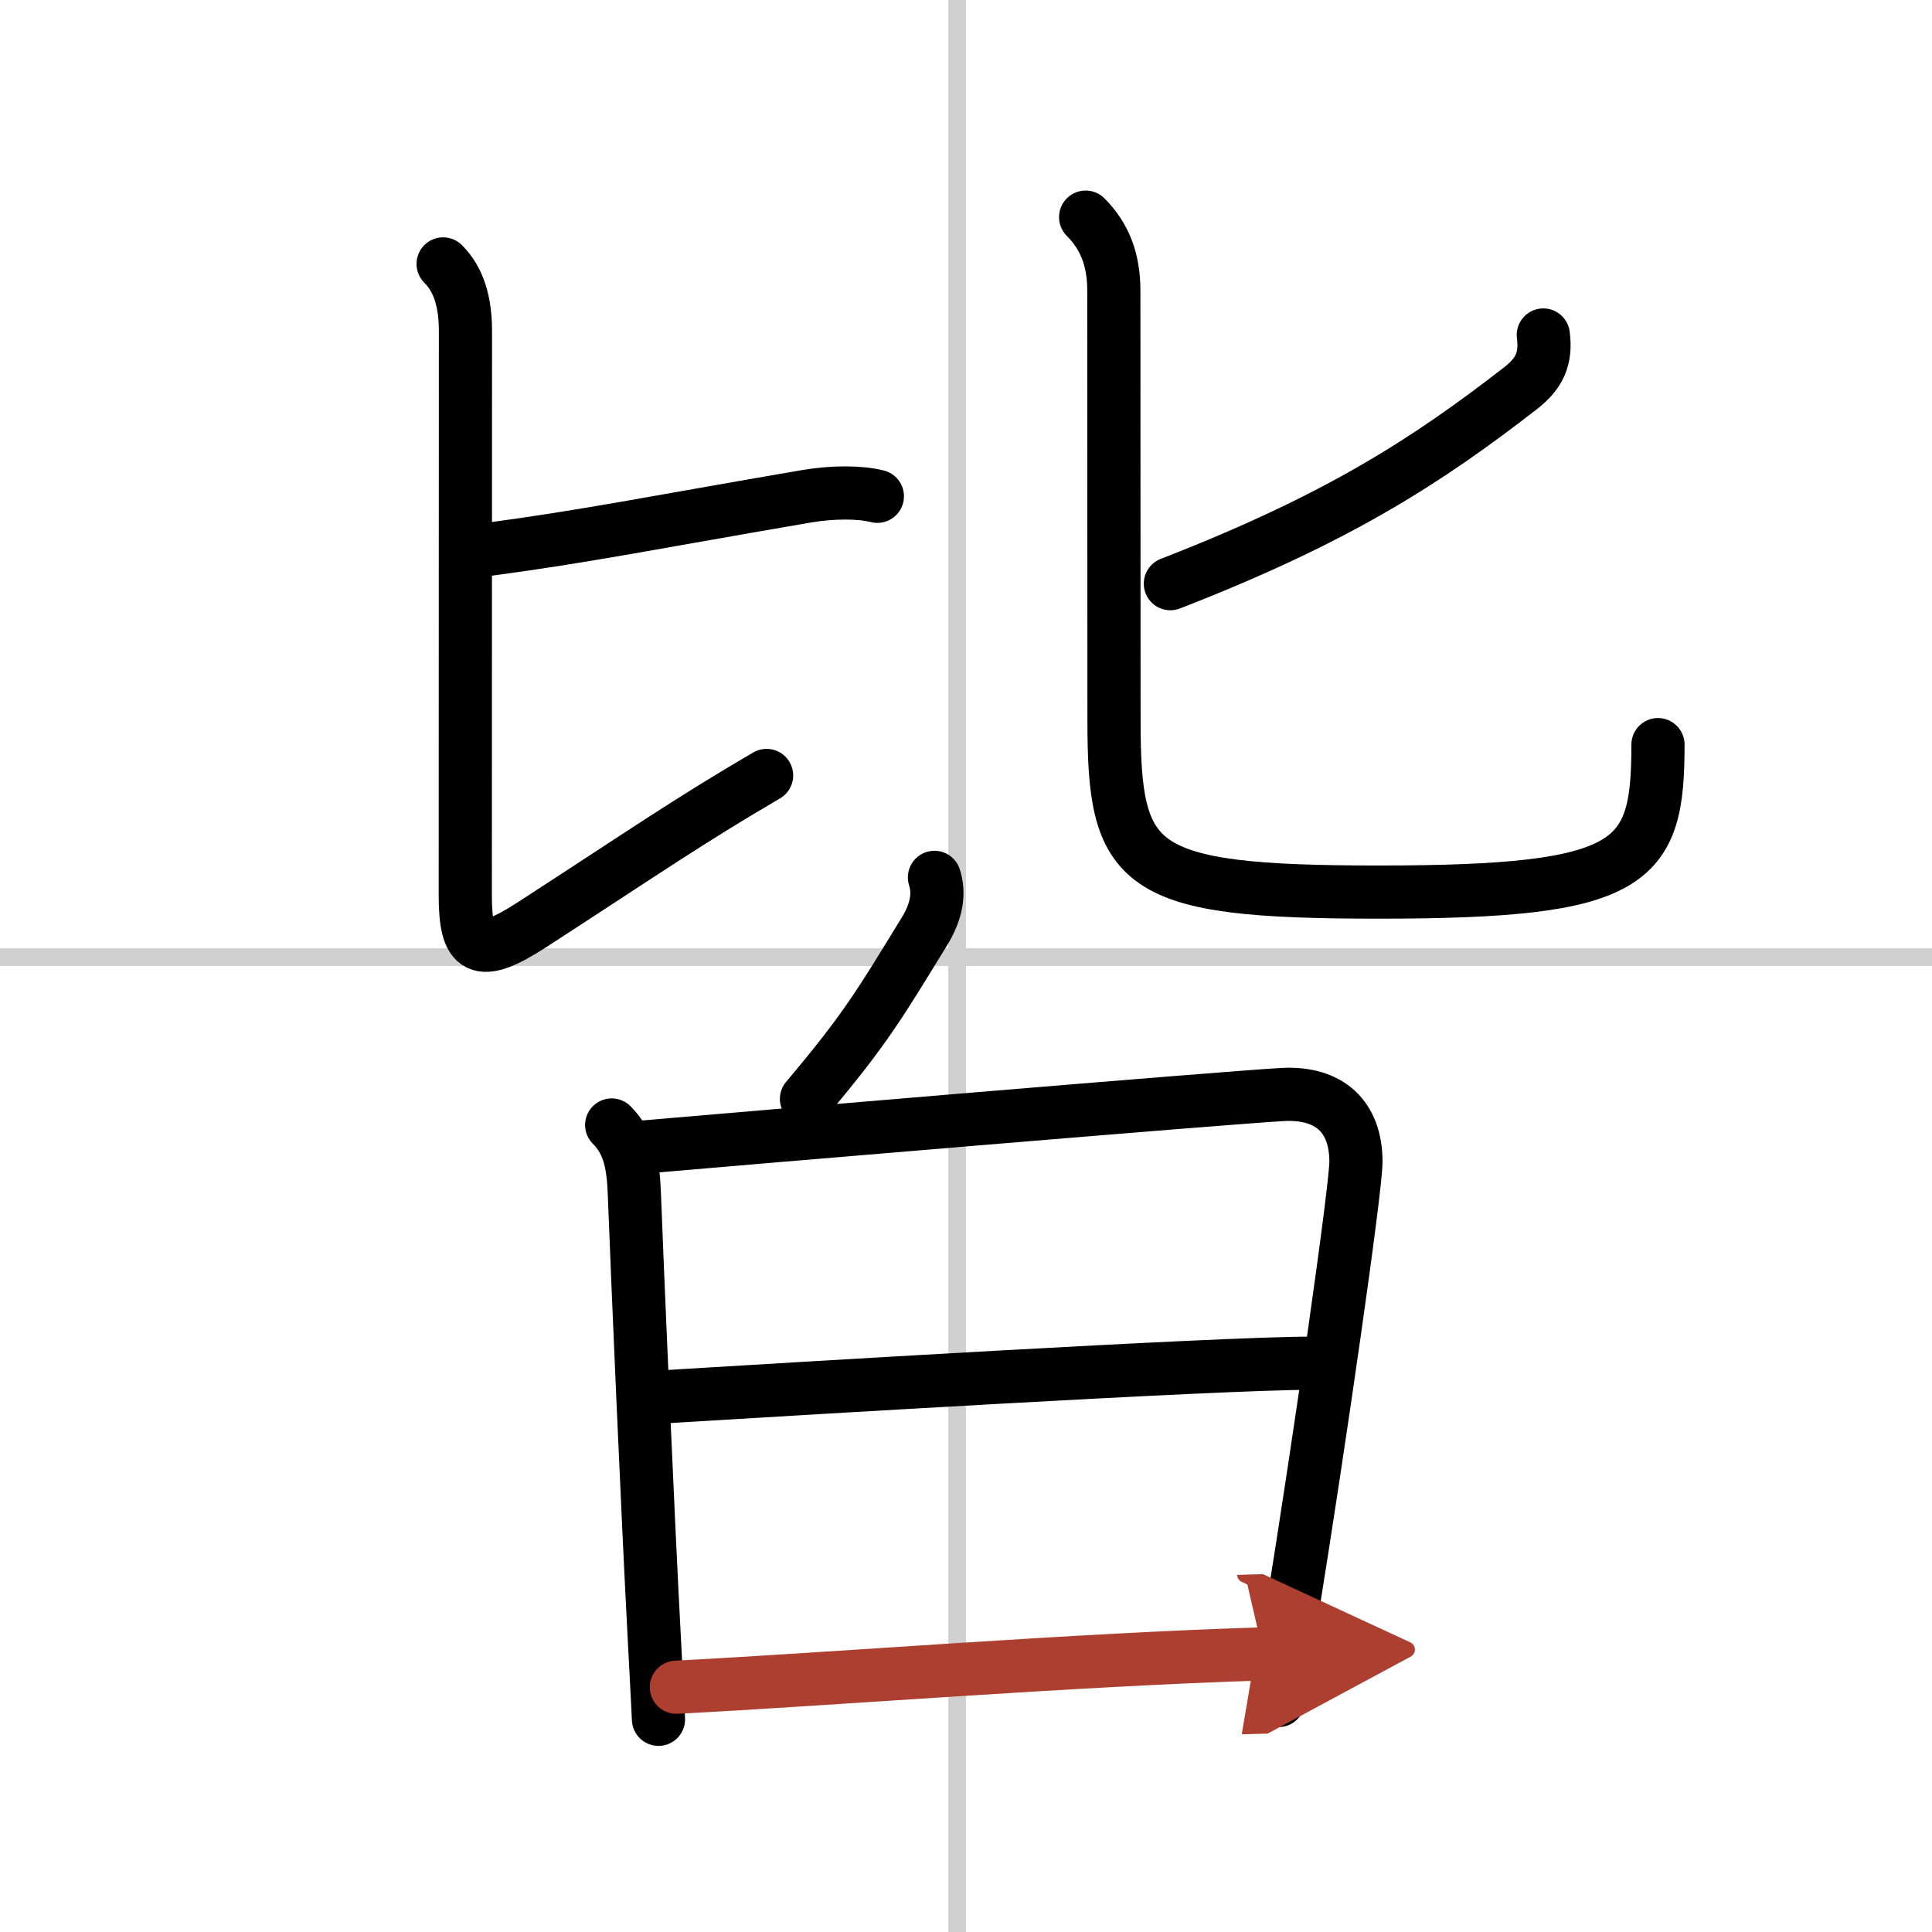
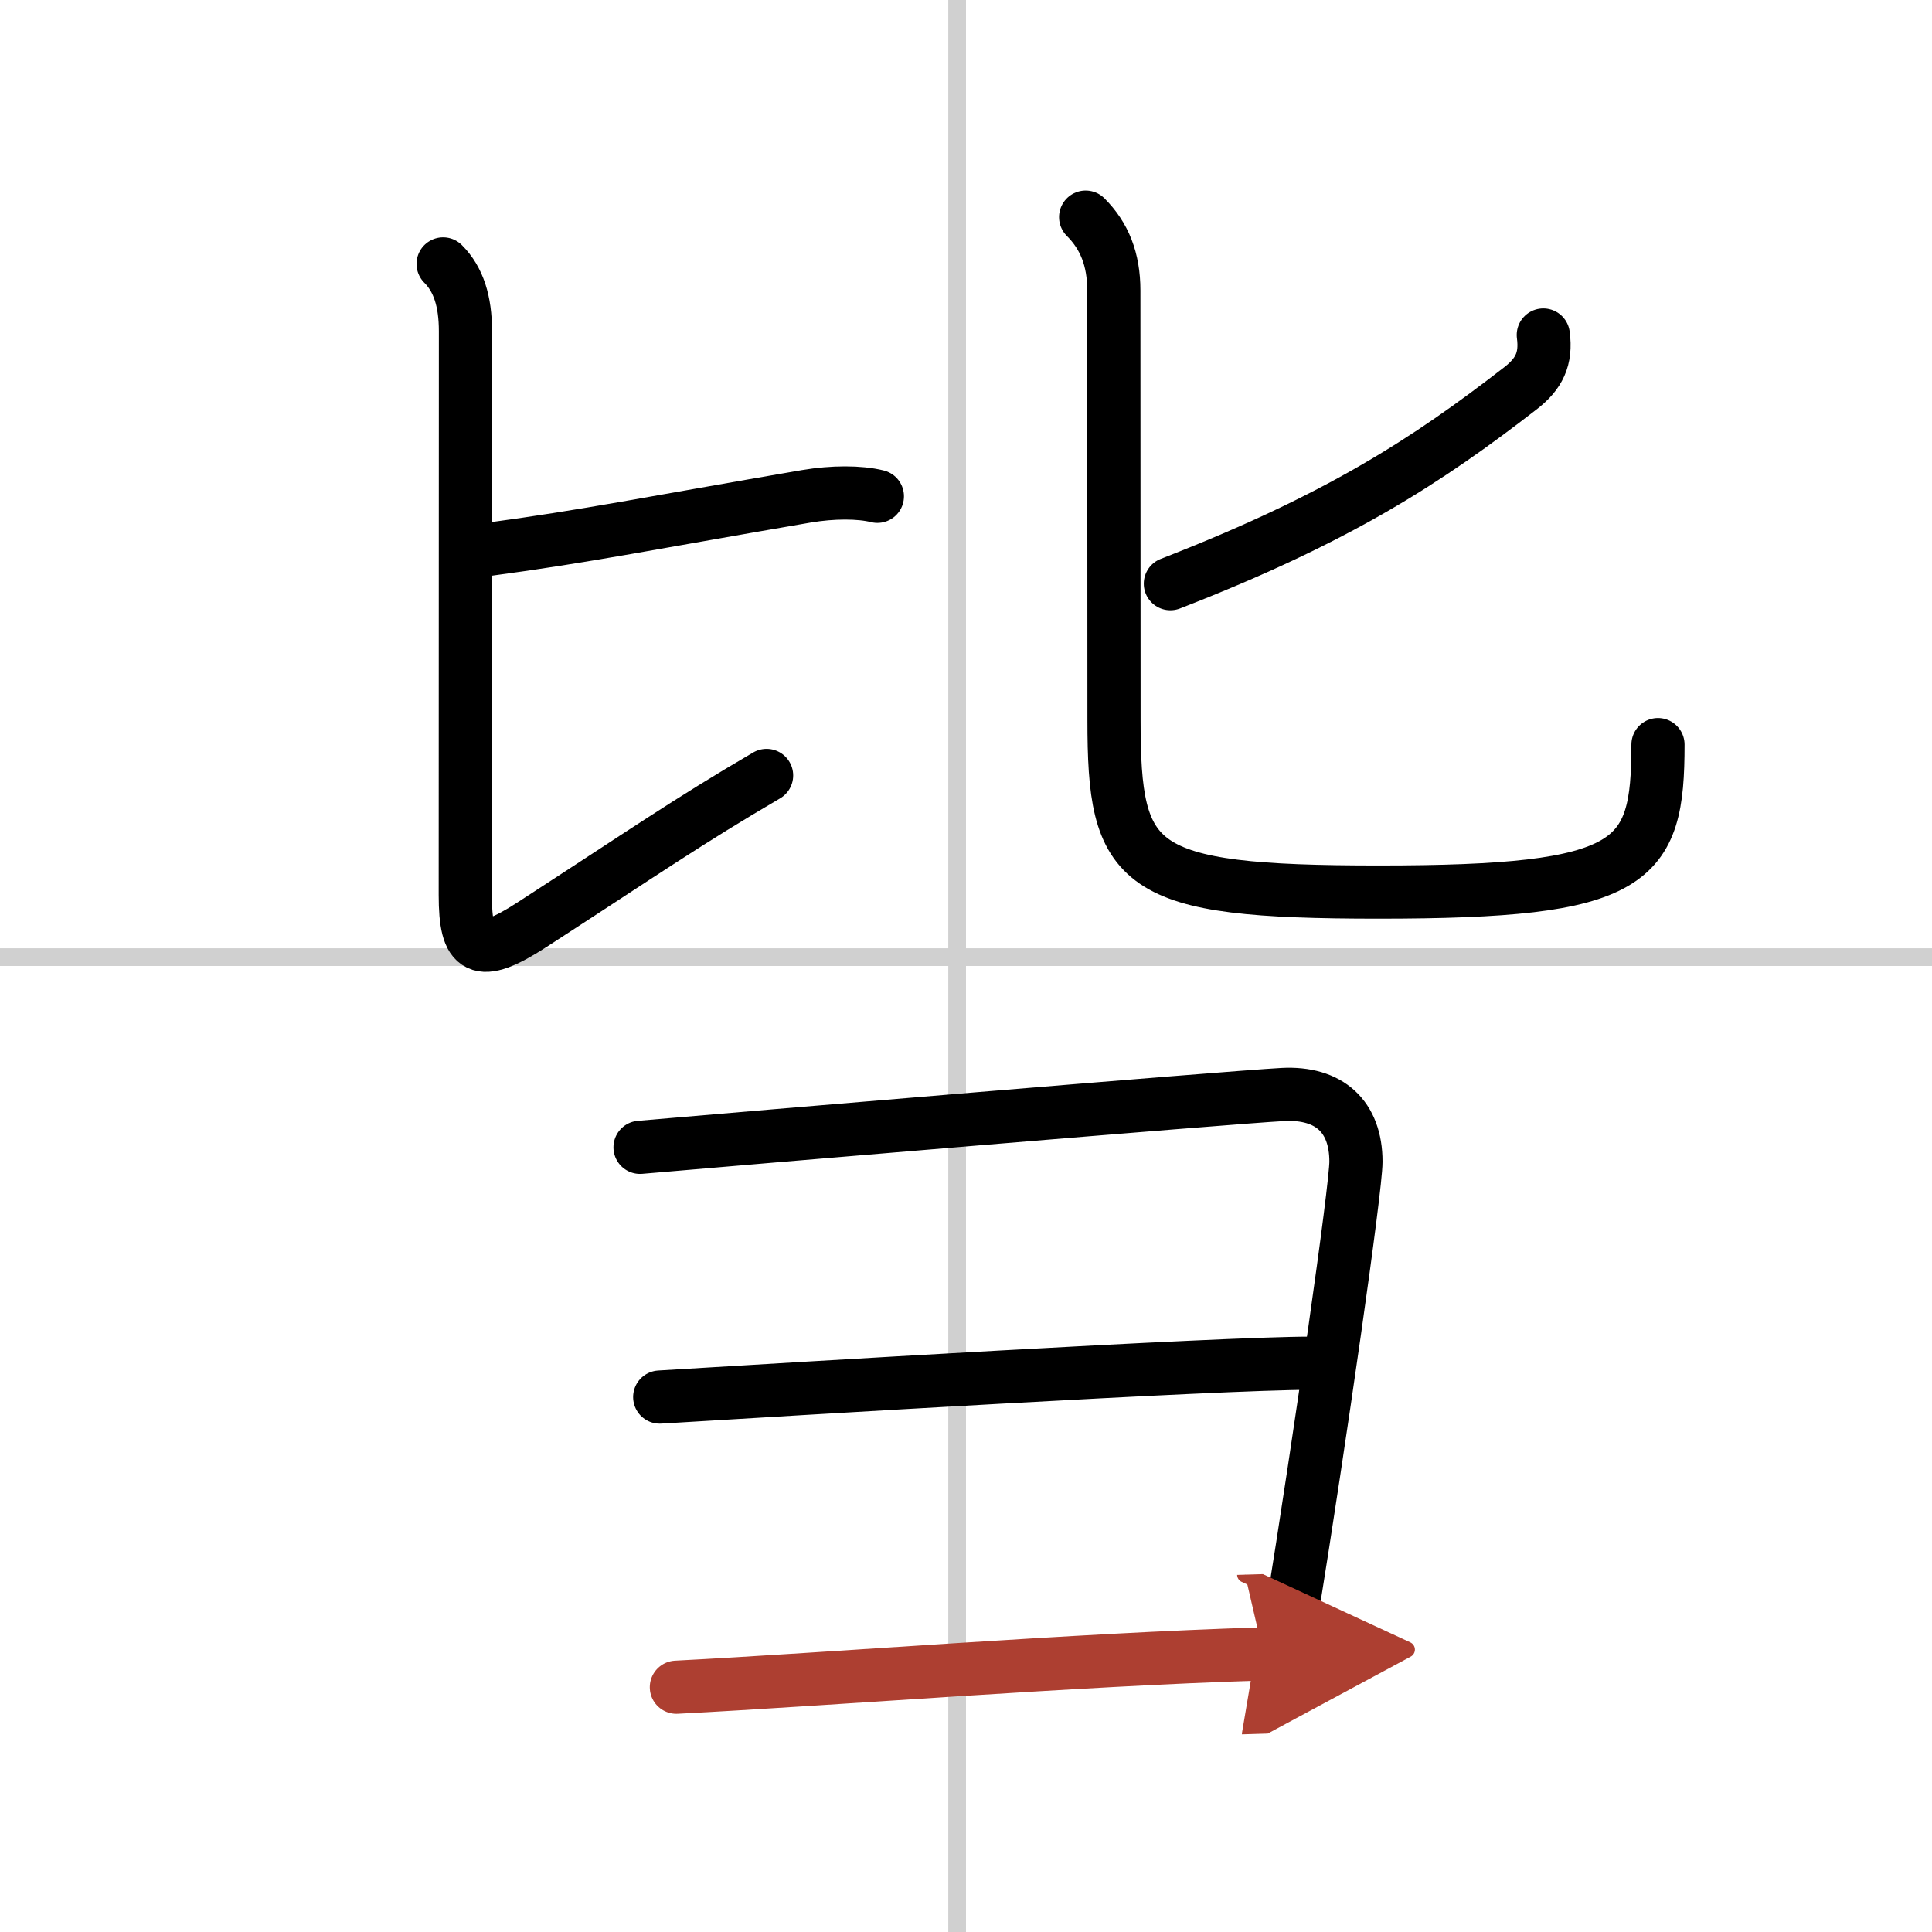
<svg xmlns="http://www.w3.org/2000/svg" width="400" height="400" viewBox="0 0 109 109">
  <defs>
    <marker id="a" markerWidth="4" orient="auto" refX="1" refY="5" viewBox="0 0 10 10">
      <polyline points="0 0 10 5 0 10 1 5" fill="#ad3f31" stroke="#ad3f31" />
    </marker>
  </defs>
  <g fill="none" stroke="#000" stroke-linecap="round" stroke-linejoin="round" stroke-width="3">
-     <rect width="100%" height="100%" fill="#fff" stroke="#fff" />
    <line x1="54" x2="54" y2="109" stroke="#d0d0d0" stroke-width="1" />
    <line x2="109" y1="54" y2="54" stroke="#d0d0d0" stroke-width="1" />
    <path d="m27.5 31c5.62-0.75 9.25-1.5 18-3 1.48-0.25 3-0.25 4 0" />
    <path d="m25 14.89c0.87 0.87 1.26 2.11 1.26 3.8 0 6.81-0.01 27.43-0.01 31.81 0 3.14 0.75 3.62 3.75 1.68 6.31-4.09 8.83-5.85 13.25-8.43" />
    <path d="M87.07,18.9c0.18,1.35-0.24,2.19-1.28,3C80.5,26,75.5,29.25,66.03,32.93" />
    <path d="m61.25 12.25c1.06 1.06 1.59 2.38 1.59 4.14 0 7.11 0.01 21.82 0.01 24.23 0 8.38 1.15 9.71 14.93 9.71 14.47 0 15.76-1.58 15.76-8.32" />
-     <path d="M52.72,49.5c0.28,0.88,0.16,1.88-0.59,3.09C49.7,56.54,48.88,58,45.5,62" />
-     <path d="m34.51 63.47c1.01 1.01 1.22 2.26 1.28 3.9 0.17 4.5 0.74 17.84 1.14 25.36 0.1 1.82 0.17 3.32 0.22 4.27" />
-     <path d="M36.11,64.73c5.52-0.48,33.1-2.81,36.26-2.98C75,61.61,76.5,63,76.5,65.54c0,1.5-2,15.47-3.65,25.69c-0.28,1.72-0.53,3.32-0.72,4.71" />
+     <path d="M36.11,64.73c5.52-0.48,33.1-2.81,36.26-2.98C75,61.61,76.5,63,76.5,65.54c0,1.5-2,15.47-3.65,25.69" />
    <path d="m37.22 78.82c7.41-0.45 31.48-1.91 36.79-1.91" />
    <path d="m38.16 95.19c8.59-0.44 22.46-1.56 33.12-1.88" marker-end="url(#a)" stroke="#ad3f31" />
  </g>
</svg>